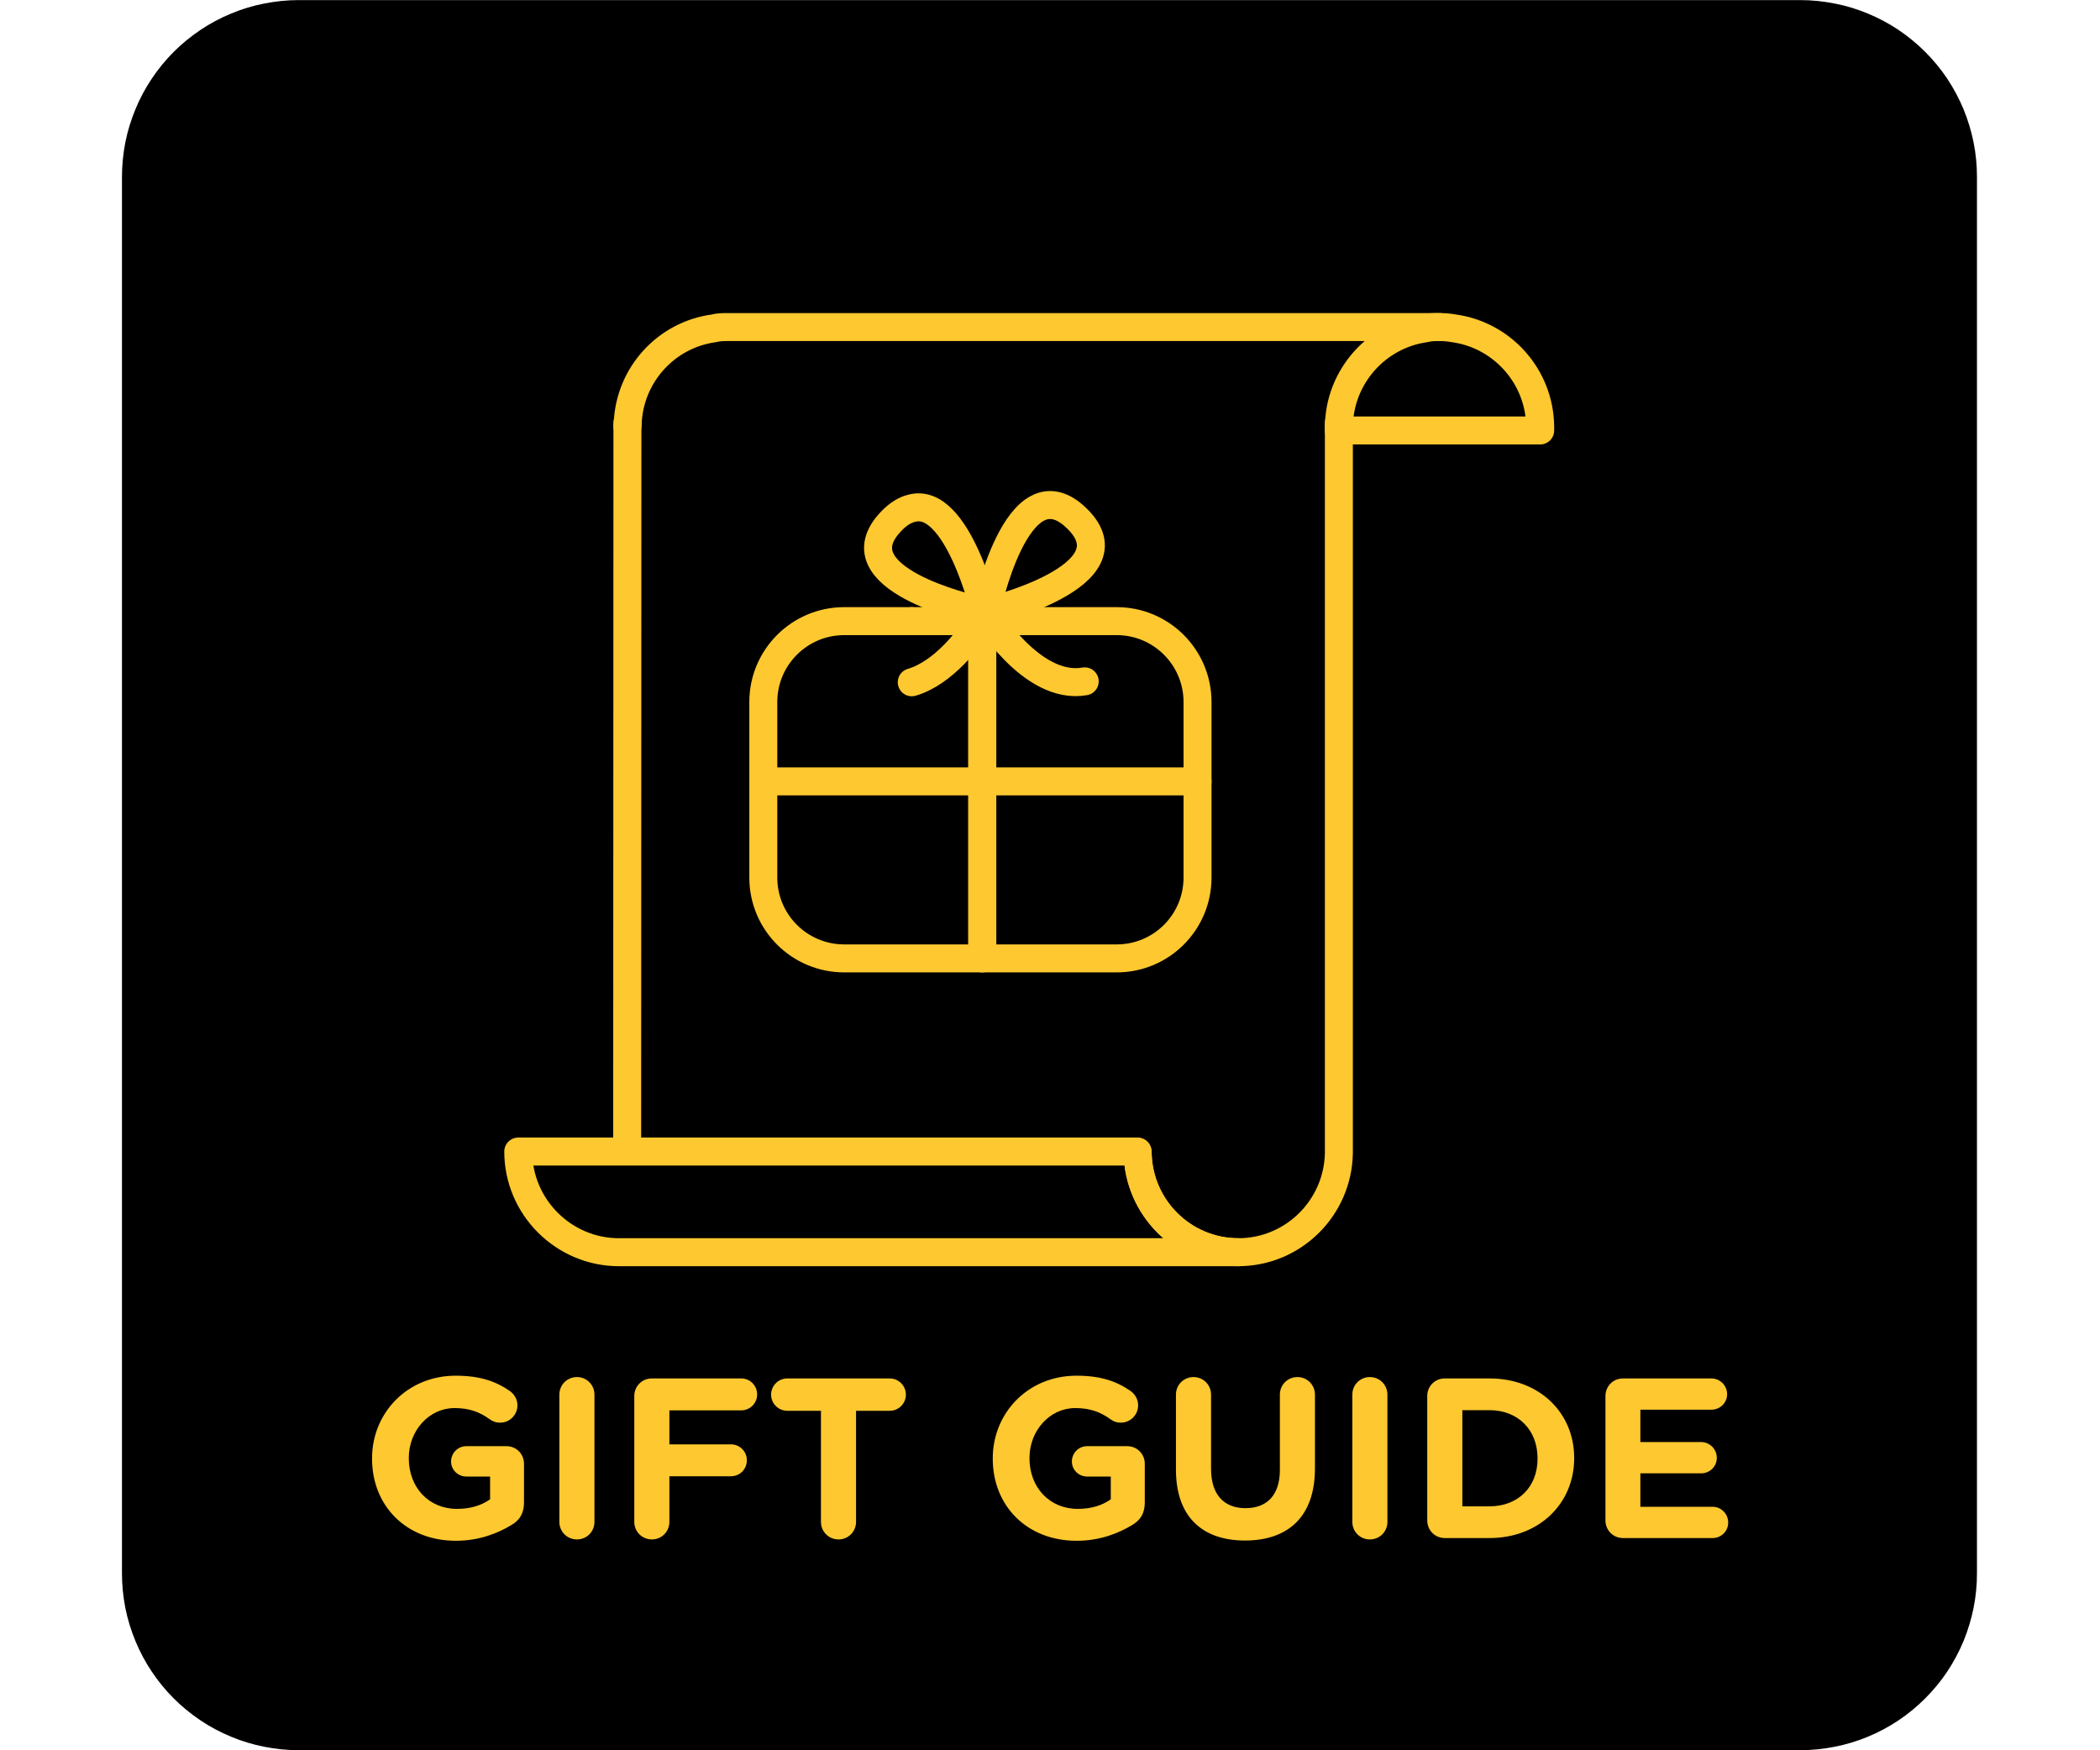
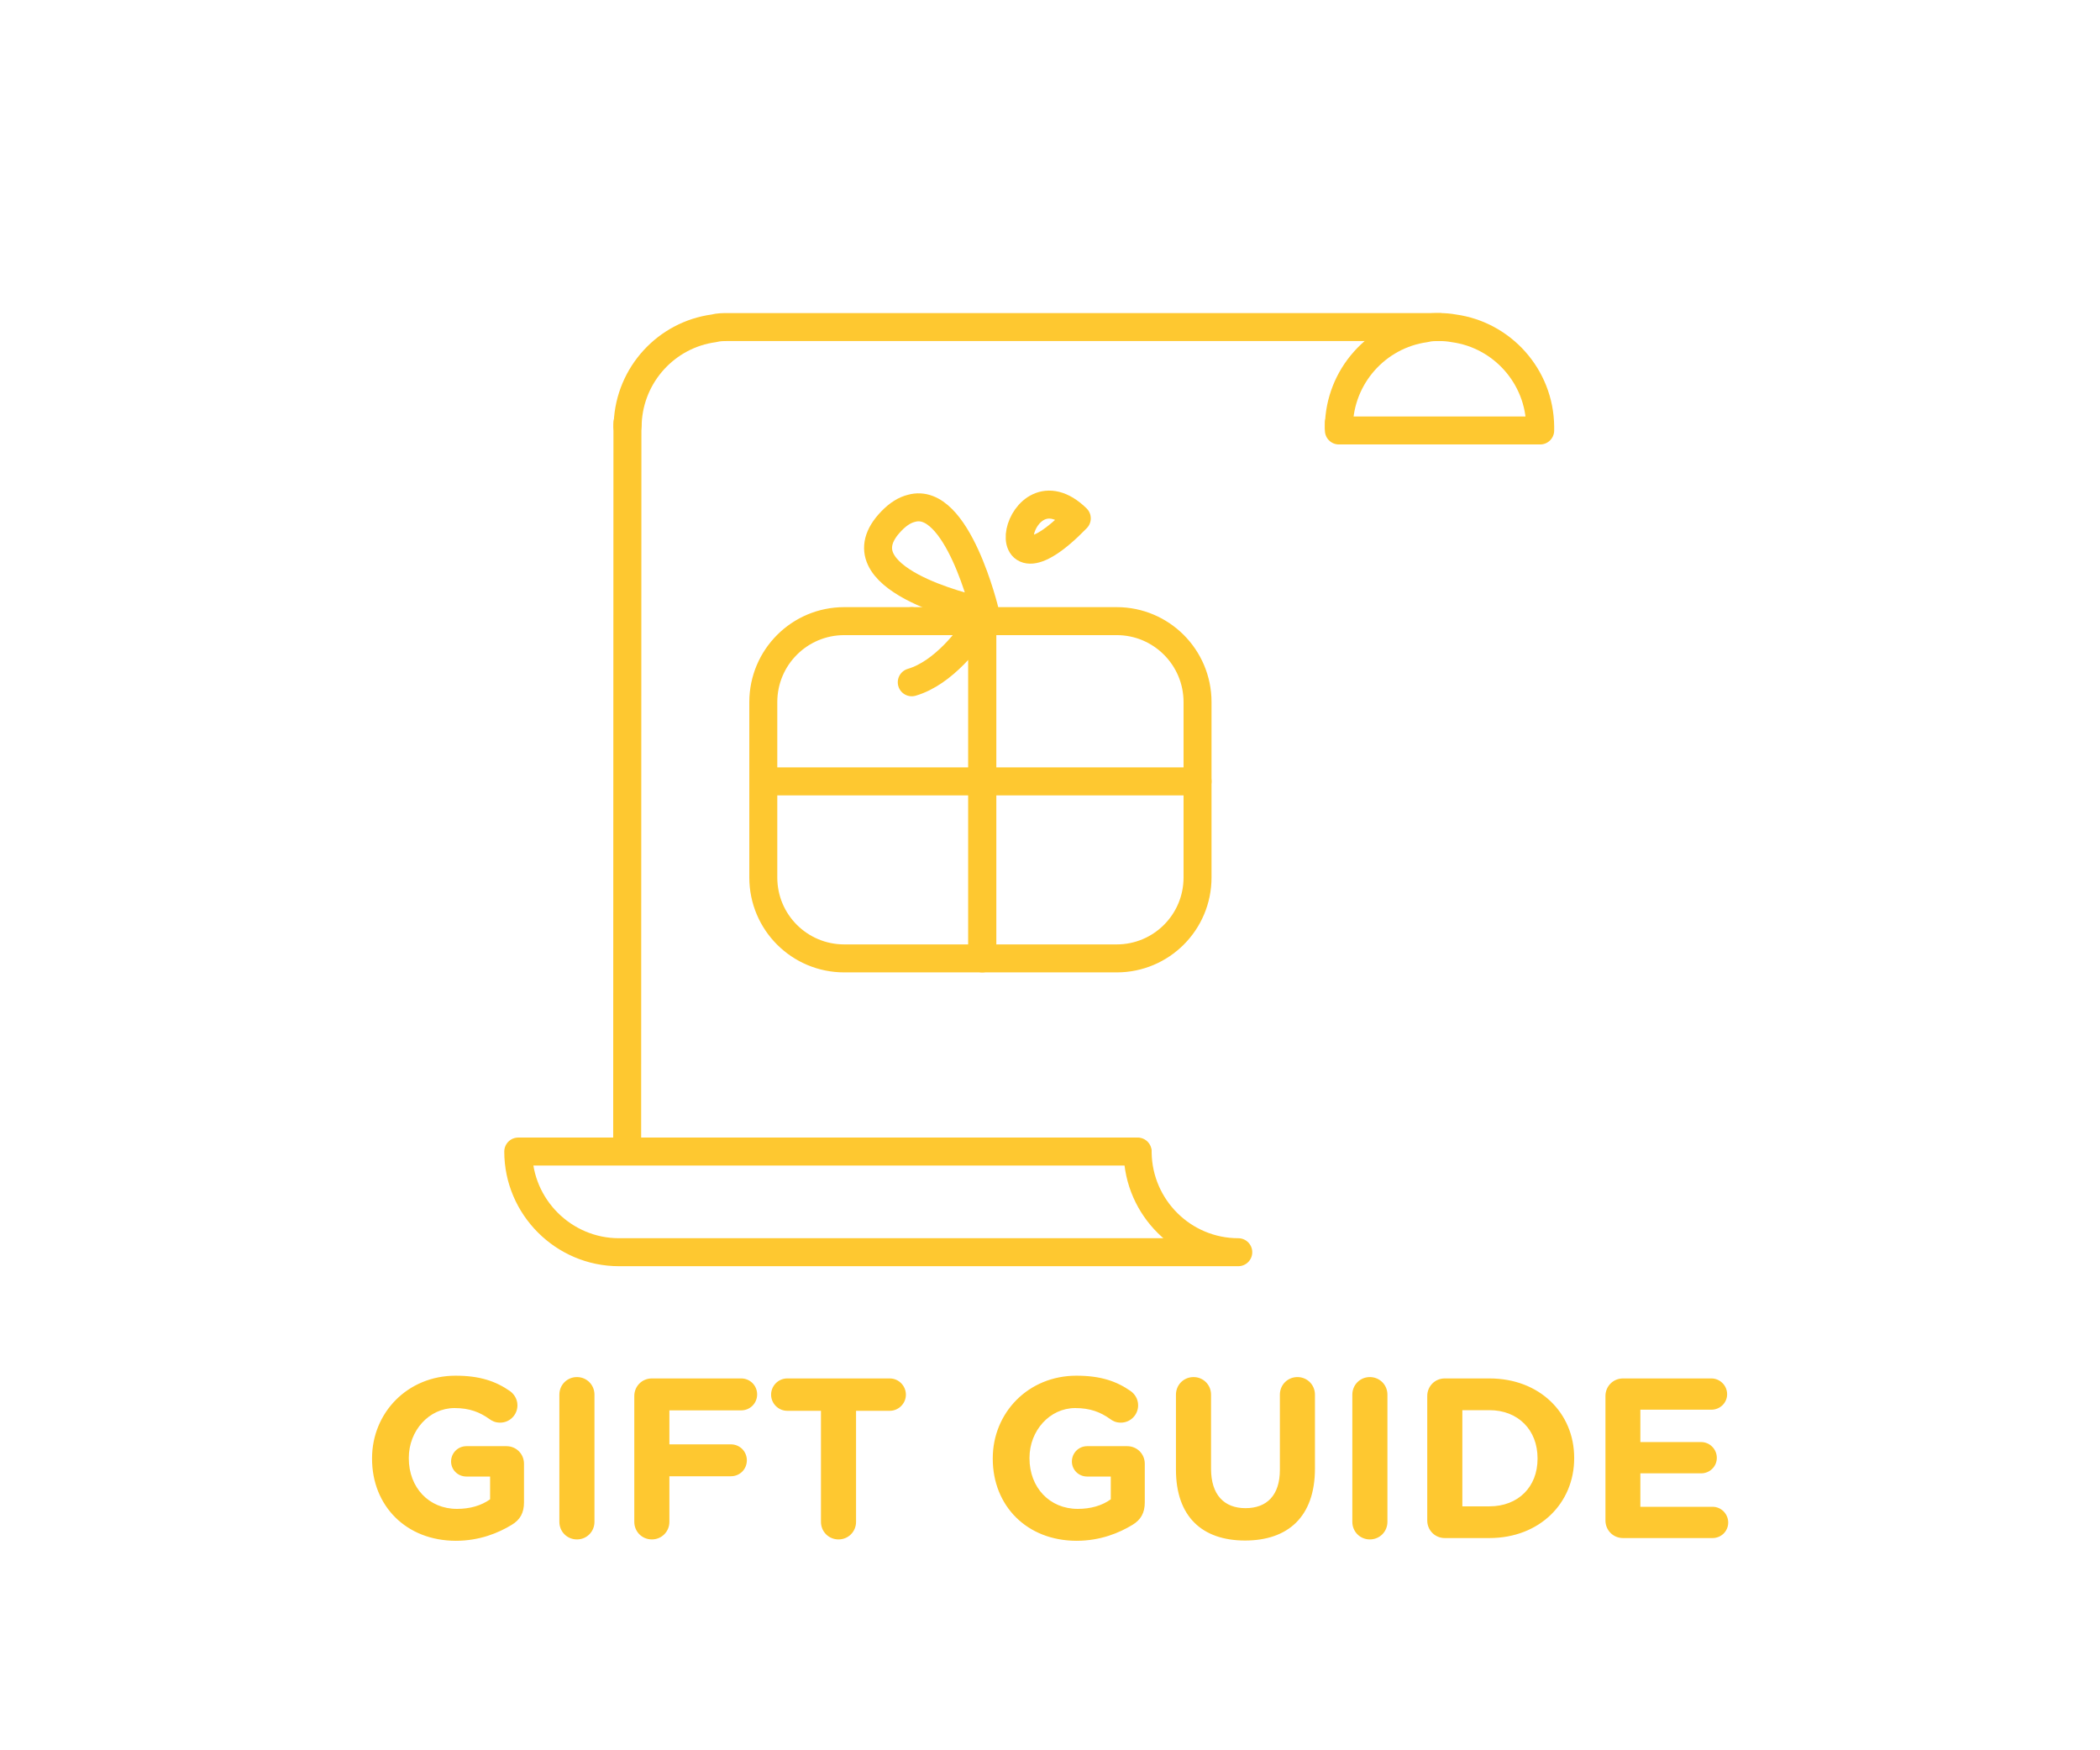
<svg xmlns="http://www.w3.org/2000/svg" version="1.0" preserveAspectRatio="xMidYMid meet" height="100" viewBox="0 0 90 75" zoomAndPan="magnify" width="120">
  <defs>
    <clipPath id="f1f2dc9f26">
      <path clip-rule="nonzero" d="M 5.227 0 L 84.727 0 L 84.727 75 L 5.227 75 Z M 5.227 0" />
    </clipPath>
    <clipPath id="ba9f7fc943">
      <path clip-rule="nonzero" d="M 48 17 L 58 17 L 58 54.289 L 48 54.289 Z M 48 17" />
    </clipPath>
    <clipPath id="9cc9bf67cb">
      <path clip-rule="nonzero" d="M 56 13.426 L 66.621 13.426 L 66.621 19 L 56 19 Z M 56 13.426" />
    </clipPath>
    <clipPath id="66a8f376de">
      <path clip-rule="nonzero" d="M 26 13.426 L 63 13.426 L 63 19 L 26 19 Z M 26 13.426" />
    </clipPath>
    <clipPath id="e46223e9a7">
      <path clip-rule="nonzero" d="M 56 17 L 66.621 17 L 66.621 20 L 56 20 Z M 56 17" />
    </clipPath>
    <clipPath id="1a6519f10c">
      <path clip-rule="nonzero" d="M 21.617 48 L 54 48 L 54 54.289 L 21.617 54.289 Z M 21.617 48" />
    </clipPath>
  </defs>
  <g clip-path="url(#f1f2dc9f26)">
-     <path fill-rule="nonzero" fill-opacity="1" d="M 12.797 0.004 L 77.156 0.004 C 77.652 0.004 78.145 0.055 78.633 0.152 C 79.121 0.246 79.594 0.391 80.055 0.582 C 80.512 0.773 80.949 1.004 81.363 1.281 C 81.777 1.559 82.156 1.871 82.508 2.223 C 82.859 2.574 83.176 2.957 83.453 3.371 C 83.727 3.785 83.961 4.223 84.152 4.68 C 84.34 5.141 84.484 5.613 84.582 6.102 C 84.68 6.59 84.727 7.082 84.727 7.578 L 84.727 67.422 C 84.727 67.918 84.68 68.41 84.582 68.898 C 84.484 69.387 84.34 69.859 84.152 70.32 C 83.961 70.777 83.727 71.215 83.453 71.629 C 83.176 72.043 82.859 72.426 82.508 72.777 C 82.156 73.129 81.777 73.441 81.363 73.719 C 80.949 73.996 80.512 74.227 80.055 74.418 C 79.594 74.609 79.121 74.754 78.633 74.848 C 78.145 74.945 77.652 74.996 77.156 74.996 L 12.797 74.996 C 12.301 74.996 11.809 74.945 11.32 74.848 C 10.836 74.754 10.359 74.609 9.902 74.418 C 9.441 74.227 9.004 73.996 8.594 73.719 C 8.18 73.441 7.797 73.129 7.445 72.777 C 7.094 72.426 6.781 72.043 6.504 71.629 C 6.227 71.215 5.992 70.777 5.805 70.32 C 5.613 69.859 5.469 69.387 5.371 68.898 C 5.277 68.41 5.227 67.918 5.227 67.422 L 5.227 7.578 C 5.227 7.082 5.277 6.59 5.371 6.102 C 5.469 5.613 5.613 5.141 5.805 4.68 C 5.992 4.223 6.227 3.785 6.504 3.371 C 6.781 2.957 7.094 2.574 7.445 2.223 C 7.797 1.871 8.18 1.559 8.594 1.281 C 9.004 1.004 9.441 0.773 9.902 0.582 C 10.359 0.391 10.836 0.246 11.32 0.152 C 11.809 0.055 12.301 0.004 12.797 0.004 Z M 12.797 0.004" fill="#000000" />
-   </g>
+     </g>
  <path stroke-miterlimit="4" stroke-opacity="1" stroke-width="1.584" stroke="#fec830" d="M 28.617 24.138 L 28.617 23.932" stroke-linejoin="round" fill="none" transform="matrix(0.757, 0, 0, 0.757, 5.227, 0.005)" stroke-linecap="round" />
  <path stroke-miterlimit="4" stroke-opacity="1" stroke-width="1.584" stroke="#fec830" d="M 68.895 23.932 L 68.895 24.138" stroke-linejoin="round" fill="none" transform="matrix(0.757, 0, 0, 0.757, 5.227, 0.005)" stroke-linecap="round" />
  <g clip-path="url(#ba9f7fc943)">
-     <path stroke-miterlimit="4" stroke-opacity="1" stroke-width="1.584" stroke="#fec830" d="M 68.895 24.138 L 68.895 65.26 C 68.843 68.359 66.315 70.875 63.199 70.875 C 60.083 70.875 57.555 68.359 57.503 65.26" stroke-linejoin="round" fill="none" transform="matrix(0.757, 0, 0, 0.757, 5.227, 0.005)" stroke-linecap="round" />
-   </g>
+     </g>
  <path stroke-miterlimit="4" stroke-opacity="1" stroke-width="1.584" stroke="#fec830" d="M 28.602 64.868 L 28.617 24.138" stroke-linejoin="round" fill="none" transform="matrix(0.757, 0, 0, 0.757, 5.227, 0.005)" stroke-linecap="round" />
  <g clip-path="url(#9cc9bf67cb)">
    <path stroke-miterlimit="4" stroke-opacity="1" stroke-width="1.584" stroke="#fec830" d="M 80.292 24.205 L 80.292 24.138 C 80.261 21.297 78.14 18.956 75.406 18.579 C 75.127 18.528 74.869 18.507 74.596 18.507 C 74.317 18.507 74.059 18.507 73.786 18.579 C 71.052 18.956 68.931 21.297 68.895 24.138" stroke-linejoin="round" fill="none" transform="matrix(0.757, 0, 0, 0.757, 5.227, 0.005)" stroke-linecap="round" />
  </g>
  <g clip-path="url(#66a8f376de)">
    <path stroke-miterlimit="4" stroke-opacity="1" stroke-width="1.584" stroke="#fec830" d="M 74.596 18.507 L 34.313 18.507 C 34.039 18.507 33.781 18.507 33.508 18.579 C 30.836 18.94 28.756 21.178 28.633 23.932" stroke-linejoin="round" fill="none" transform="matrix(0.757, 0, 0, 0.757, 5.227, 0.005)" stroke-linecap="round" />
  </g>
  <path stroke-miterlimit="4" stroke-opacity="1" stroke-width="1.584" stroke="#fec830" d="M 57.503 65.26 L 57.503 65.177" stroke-linejoin="round" fill="none" transform="matrix(0.757, 0, 0, 0.757, 5.227, 0.005)" stroke-linecap="round" />
  <g clip-path="url(#e46223e9a7)">
    <path stroke-miterlimit="4" stroke-opacity="1" stroke-width="1.584" stroke="#fec830" d="M 68.895 24.36 L 80.292 24.36" stroke-linejoin="round" fill="none" transform="matrix(0.757, 0, 0, 0.757, 5.227, 0.005)" stroke-linecap="round" />
  </g>
  <g clip-path="url(#1a6519f10c)">
    <path stroke-miterlimit="4" stroke-opacity="1" stroke-width="1.584" stroke="#fec830" d="M 57.503 65.26 C 57.555 68.359 60.083 70.875 63.199 70.875 L 28.137 70.875 C 25.001 70.875 22.436 68.307 22.436 65.177 L 57.38 65.177" stroke-linejoin="round" fill="none" transform="matrix(0.757, 0, 0, 0.757, 5.227, 0.005)" stroke-linecap="round" />
  </g>
  <path stroke-miterlimit="4" stroke-opacity="1" stroke-width="1.584" stroke="#fec830" d="M 44.714 38.614 C 46.52 38.083 47.985 36.118 48.604 35.153 L 48.707 35.153 L 48.707 54.244 L 40.891 54.244 C 38.358 54.244 36.309 52.197 36.309 49.665 L 36.309 39.733 C 36.309 37.206 38.358 35.153 40.891 35.153 L 44.714 35.153" stroke-linejoin="round" fill="none" transform="matrix(0.757, 0, 0, 0.757, 5.227, 0.005)" stroke-linecap="round" />
  <path stroke-miterlimit="4" stroke-opacity="1" stroke-width="1.584" stroke="#fec830" d="M 44.714 35.153 L 48.604 35.153" stroke-linejoin="round" fill="none" transform="matrix(0.757, 0, 0, 0.757, 5.227, 0.005)" stroke-linecap="round" />
  <path stroke-miterlimit="4" stroke-opacity="1" stroke-width="1.584" stroke="#fec830" d="M 60.893 39.733 L 60.893 49.665 C 60.893 52.197 58.845 54.244 56.317 54.244 L 48.707 54.244 L 48.707 35.153 L 56.317 35.153 C 58.845 35.153 60.893 37.206 60.893 39.733 Z M 60.893 39.733" stroke-linejoin="round" fill="none" transform="matrix(0.757, 0, 0, 0.757, 5.227, 0.005)" stroke-linecap="round" />
  <path stroke-miterlimit="4" stroke-opacity="1" stroke-width="1.584" stroke="#fec830" d="M 48.862 34.638 C 48.862 34.638 48.81 34.622 48.707 34.602 C 48.17 34.483 46.225 34.019 44.714 33.209 C 43.109 32.348 41.995 31.11 43.558 29.491 C 43.955 29.079 44.332 28.857 44.693 28.769 C 47.293 28.027 48.862 34.638 48.862 34.638 Z M 48.862 34.638" stroke-linejoin="round" fill="none" transform="matrix(0.757, 0, 0, 0.757, 5.227, 0.005)" stroke-linecap="round" />
-   <path stroke-miterlimit="4" stroke-opacity="1" stroke-width="1.584" stroke="#fec830" d="M 48.841 34.638 C 48.841 34.638 51.457 39.099 54.506 38.562" stroke-linejoin="round" fill="none" transform="matrix(0.757, 0, 0, 0.757, 5.227, 0.005)" stroke-linecap="round" />
-   <path stroke-miterlimit="4" stroke-opacity="1" stroke-width="1.584" stroke="#fec830" d="M 54.057 29.336 C 57.452 32.627 48.913 34.638 48.913 34.638 C 48.913 34.638 50.668 26.031 54.057 29.336 Z M 54.057 29.336" stroke-linejoin="round" fill="none" transform="matrix(0.757, 0, 0, 0.757, 5.227, 0.005)" stroke-linecap="round" />
+   <path stroke-miterlimit="4" stroke-opacity="1" stroke-width="1.584" stroke="#fec830" d="M 54.057 29.336 C 48.913 34.638 50.668 26.031 54.057 29.336 Z M 54.057 29.336" stroke-linejoin="round" fill="none" transform="matrix(0.757, 0, 0, 0.757, 5.227, 0.005)" stroke-linecap="round" />
  <path stroke-miterlimit="4" stroke-opacity="1" stroke-width="1.584" stroke="#fec830" d="M 60.893 44.224 L 48.707 44.224" stroke-linejoin="round" fill="none" transform="matrix(0.757, 0, 0, 0.757, 5.227, 0.005)" stroke-linecap="round" />
  <path stroke-miterlimit="4" stroke-opacity="1" stroke-width="1.584" stroke="#fec830" d="M 48.583 44.224 L 36.397 44.224" stroke-linejoin="round" fill="none" transform="matrix(0.757, 0, 0, 0.757, 5.227, 0.005)" stroke-linecap="round" />
  <path fill-rule="nonzero" fill-opacity="1" d="M 19.539 66.023 C 17.41 66.023 15.945 64.527 15.945 62.508 L 15.945 62.488 C 15.945 60.543 17.461 58.949 19.527 58.949 C 20.562 58.949 21.246 59.184 21.863 59.613 C 22.008 59.723 22.176 59.926 22.176 60.219 C 22.176 60.629 21.844 60.961 21.434 60.961 C 21.219 60.961 21.082 60.883 20.973 60.805 C 20.562 60.512 20.125 60.336 19.48 60.336 C 18.387 60.336 17.52 61.305 17.52 62.469 L 17.52 62.488 C 17.52 63.738 18.375 64.656 19.586 64.656 C 20.133 64.656 20.621 64.52 21.004 64.246 L 21.004 63.27 L 19.988 63.27 C 19.625 63.27 19.332 62.984 19.332 62.625 C 19.332 62.262 19.625 61.969 19.988 61.969 L 21.707 61.969 C 22.125 61.969 22.457 62.301 22.457 62.723 L 22.457 64.383 C 22.457 64.82 22.293 65.125 21.93 65.34 C 21.375 65.68 20.562 66.023 19.539 66.023 Z M 23.973 65.211 L 23.973 59.762 C 23.973 59.34 24.305 59.008 24.727 59.008 C 25.145 59.008 25.477 59.34 25.477 59.762 L 25.477 65.211 C 25.477 65.633 25.145 65.965 24.727 65.965 C 24.305 65.965 23.973 65.633 23.973 65.211 Z M 27.184 65.211 L 27.184 59.82 C 27.184 59.398 27.516 59.066 27.938 59.066 L 31.766 59.066 C 32.145 59.066 32.449 59.371 32.449 59.75 C 32.449 60.133 32.145 60.434 31.766 60.434 L 28.688 60.434 L 28.688 61.891 L 31.324 61.891 C 31.707 61.891 32.008 62.195 32.008 62.574 C 32.008 62.957 31.707 63.258 31.324 63.258 L 28.688 63.258 L 28.688 65.211 C 28.688 65.633 28.355 65.965 27.938 65.965 C 27.516 65.965 27.184 65.633 27.184 65.211 Z M 35.184 65.211 L 35.184 60.453 L 33.738 60.453 C 33.359 60.453 33.047 60.141 33.047 59.762 C 33.047 59.379 33.359 59.066 33.738 59.066 L 38.133 59.066 C 38.512 59.066 38.824 59.379 38.824 59.762 C 38.824 60.141 38.512 60.453 38.133 60.453 L 36.688 60.453 L 36.688 65.211 C 36.688 65.633 36.355 65.965 35.938 65.965 C 35.516 65.965 35.184 65.633 35.184 65.211 Z M 46.141 66.023 C 44.012 66.023 42.547 64.527 42.547 62.508 L 42.547 62.488 C 42.547 60.543 44.062 58.949 46.133 58.949 C 47.168 58.949 47.852 59.184 48.465 59.613 C 48.613 59.723 48.777 59.926 48.777 60.219 C 48.777 60.629 48.445 60.961 48.035 60.961 C 47.82 60.961 47.684 60.883 47.578 60.805 C 47.168 60.512 46.727 60.336 46.082 60.336 C 44.988 60.336 44.121 61.305 44.121 62.469 L 44.121 62.488 C 44.121 63.738 44.98 64.656 46.191 64.656 C 46.738 64.656 47.227 64.52 47.605 64.246 L 47.605 63.27 L 46.59 63.27 C 46.23 63.27 45.938 62.984 45.938 62.625 C 45.938 62.262 46.23 61.969 46.59 61.969 L 48.309 61.969 C 48.73 61.969 49.062 62.301 49.062 62.723 L 49.062 64.383 C 49.062 64.82 48.895 65.125 48.535 65.34 C 47.977 65.68 47.168 66.023 46.141 66.023 Z M 53.359 66.012 C 51.523 66.012 50.398 64.988 50.398 62.977 L 50.398 59.762 C 50.398 59.34 50.73 59.008 51.152 59.008 C 51.57 59.008 51.902 59.34 51.902 59.762 L 51.902 62.938 C 51.902 64.051 52.461 64.625 53.379 64.625 C 54.297 64.625 54.852 64.07 54.852 62.984 L 54.852 59.762 C 54.852 59.34 55.184 59.008 55.605 59.008 C 56.023 59.008 56.355 59.34 56.355 59.762 L 56.355 62.926 C 56.355 64.996 55.195 66.012 53.359 66.012 Z M 57.957 65.211 L 57.957 59.762 C 57.957 59.34 58.289 59.008 58.707 59.008 C 59.129 59.008 59.461 59.34 59.461 59.762 L 59.461 65.211 C 59.461 65.633 59.129 65.965 58.707 65.965 C 58.289 65.965 57.957 65.633 57.957 65.211 Z M 61.168 65.152 L 61.168 59.82 C 61.168 59.398 61.5 59.066 61.918 59.066 L 63.832 59.066 C 65.98 59.066 67.465 60.543 67.465 62.469 L 67.465 62.488 C 67.465 64.41 65.98 65.906 63.832 65.906 L 61.918 65.906 C 61.5 65.906 61.168 65.574 61.168 65.152 Z M 62.672 64.547 L 63.832 64.547 C 65.062 64.547 65.895 63.719 65.895 62.508 L 65.895 62.488 C 65.895 61.273 65.062 60.426 63.832 60.426 L 62.672 60.426 Z M 69.559 65.906 C 69.137 65.906 68.805 65.574 68.805 65.152 L 68.805 59.82 C 68.805 59.398 69.137 59.066 69.559 59.066 L 73.344 59.066 C 73.715 59.066 74.02 59.371 74.02 59.742 C 74.02 60.113 73.715 60.406 73.344 60.406 L 70.301 60.406 L 70.301 61.793 L 72.906 61.793 C 73.277 61.793 73.578 62.098 73.578 62.469 C 73.578 62.84 73.277 63.133 72.906 63.133 L 70.301 63.133 L 70.301 64.566 L 73.395 64.566 C 73.766 64.566 74.066 64.871 74.066 65.242 C 74.066 65.613 73.766 65.906 73.395 65.906 Z M 69.559 65.906" fill="#fec830" />
</svg>